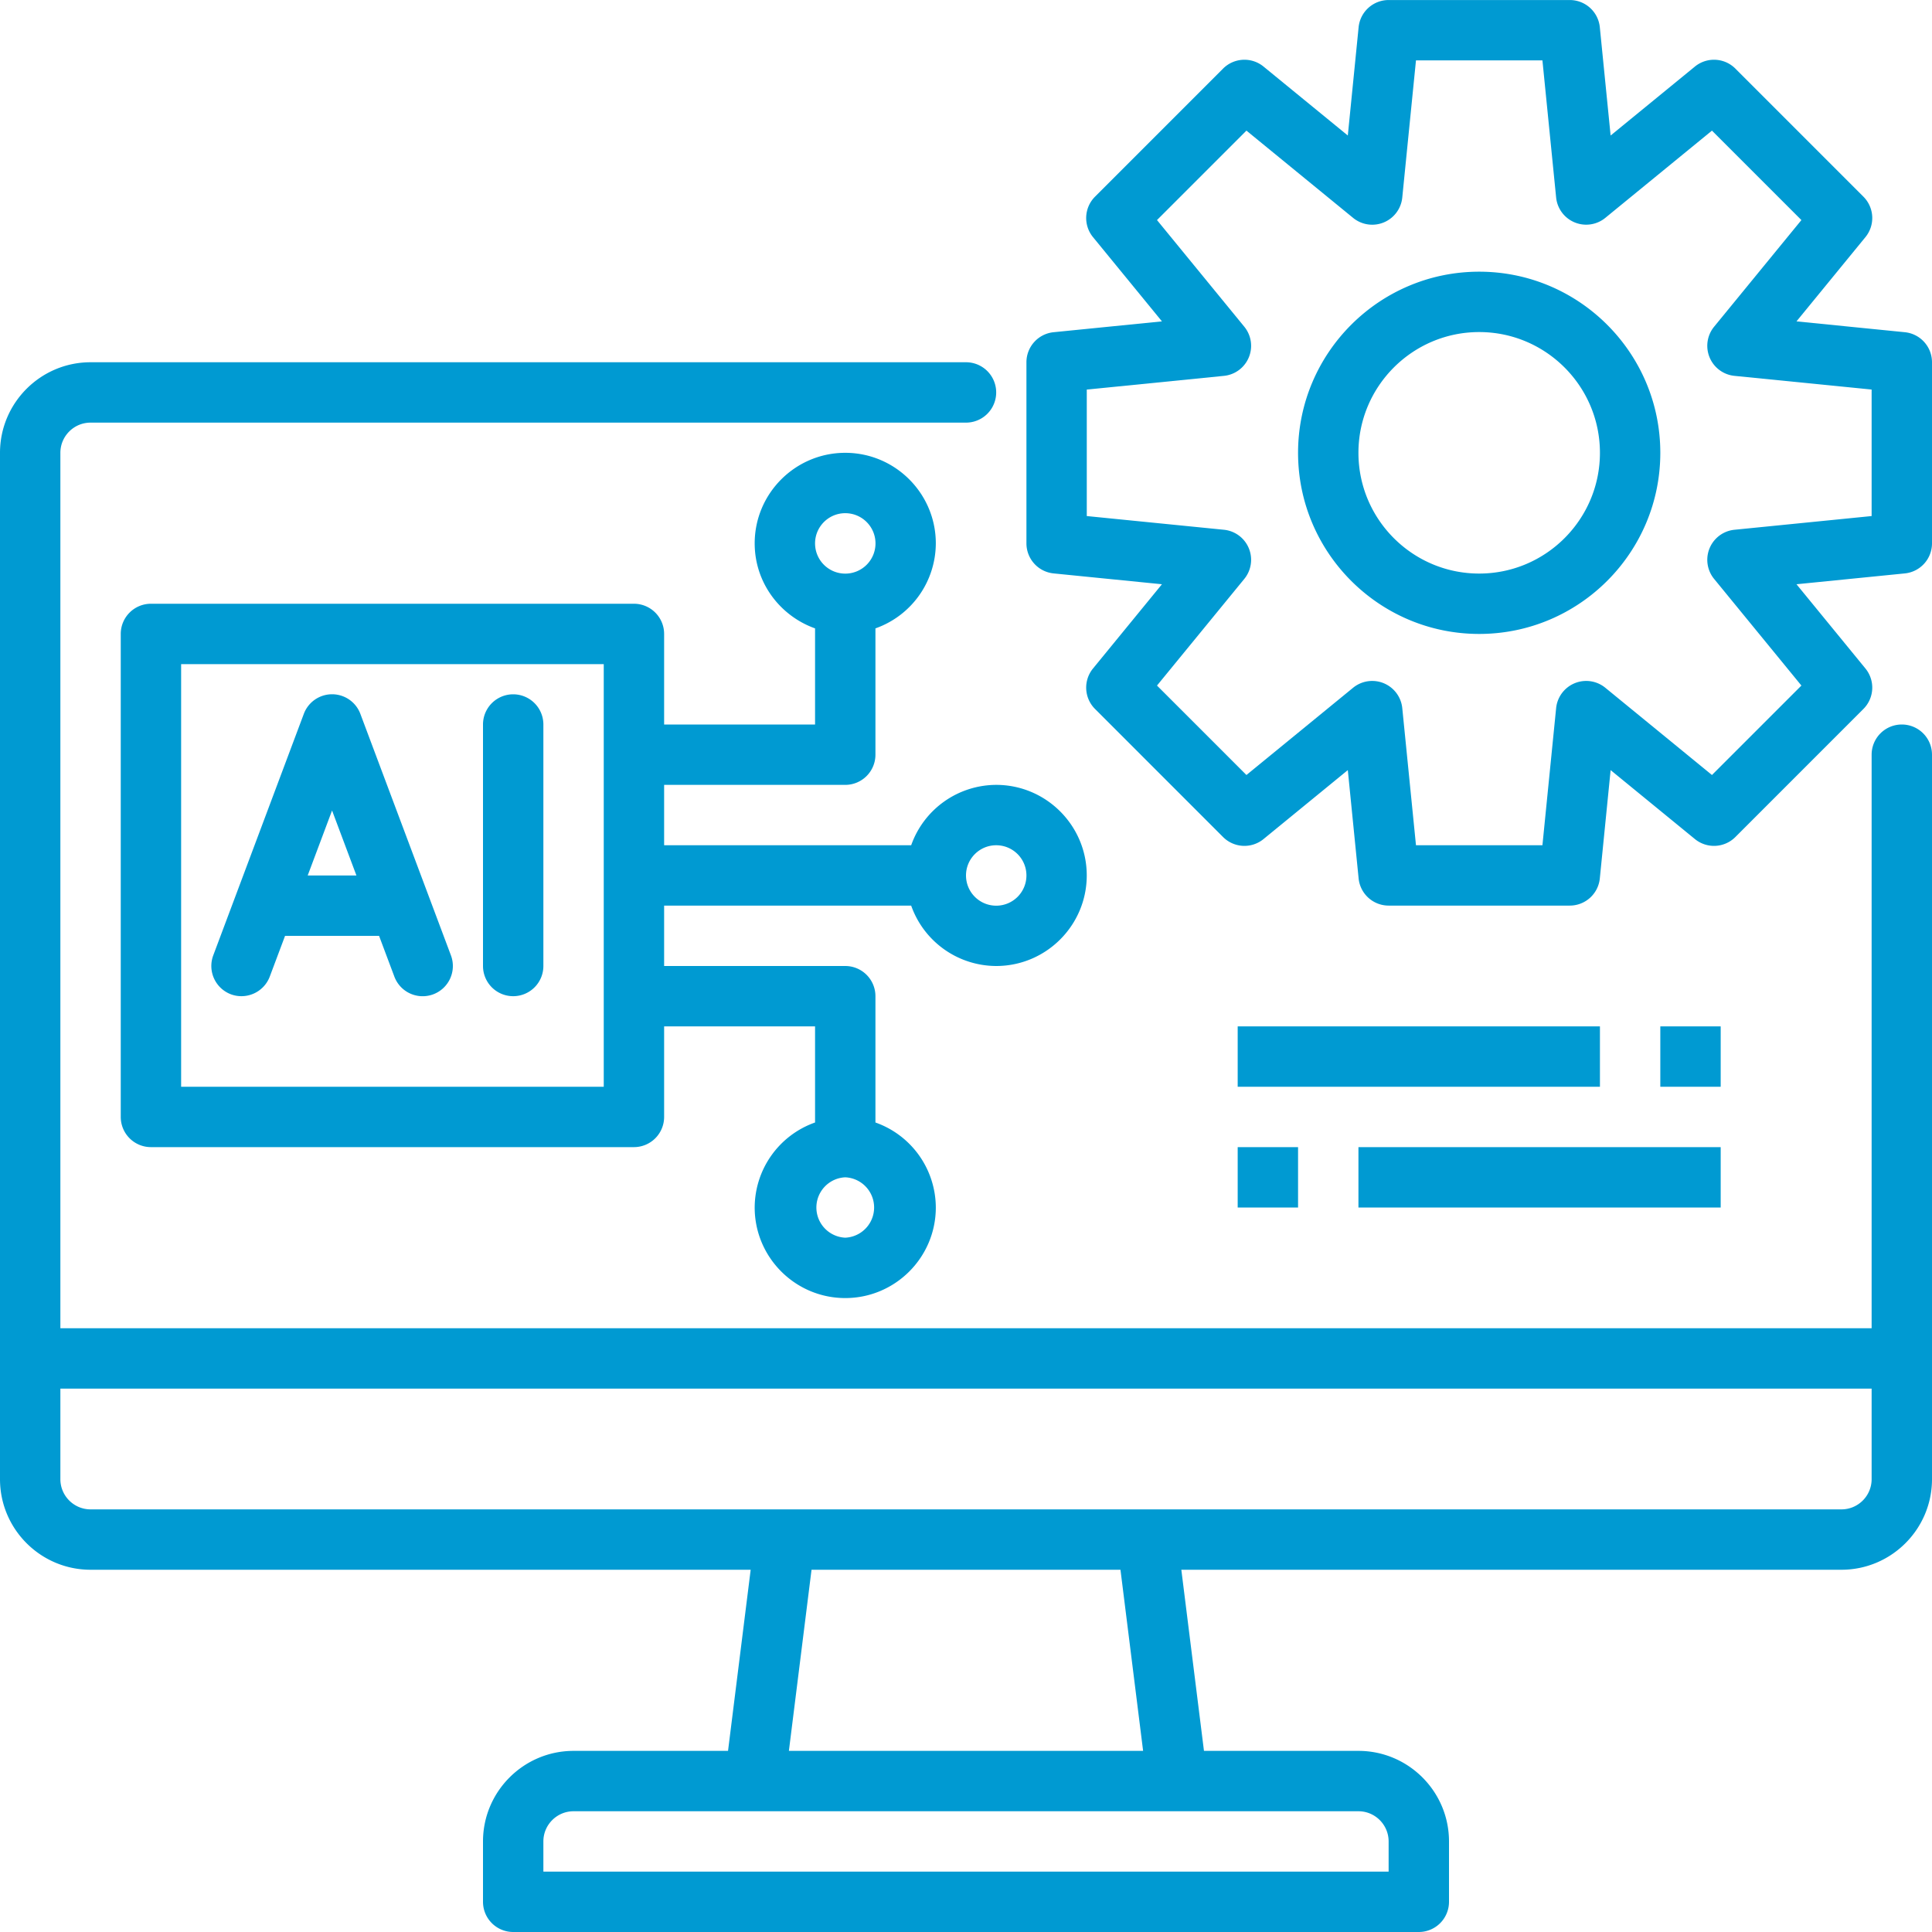
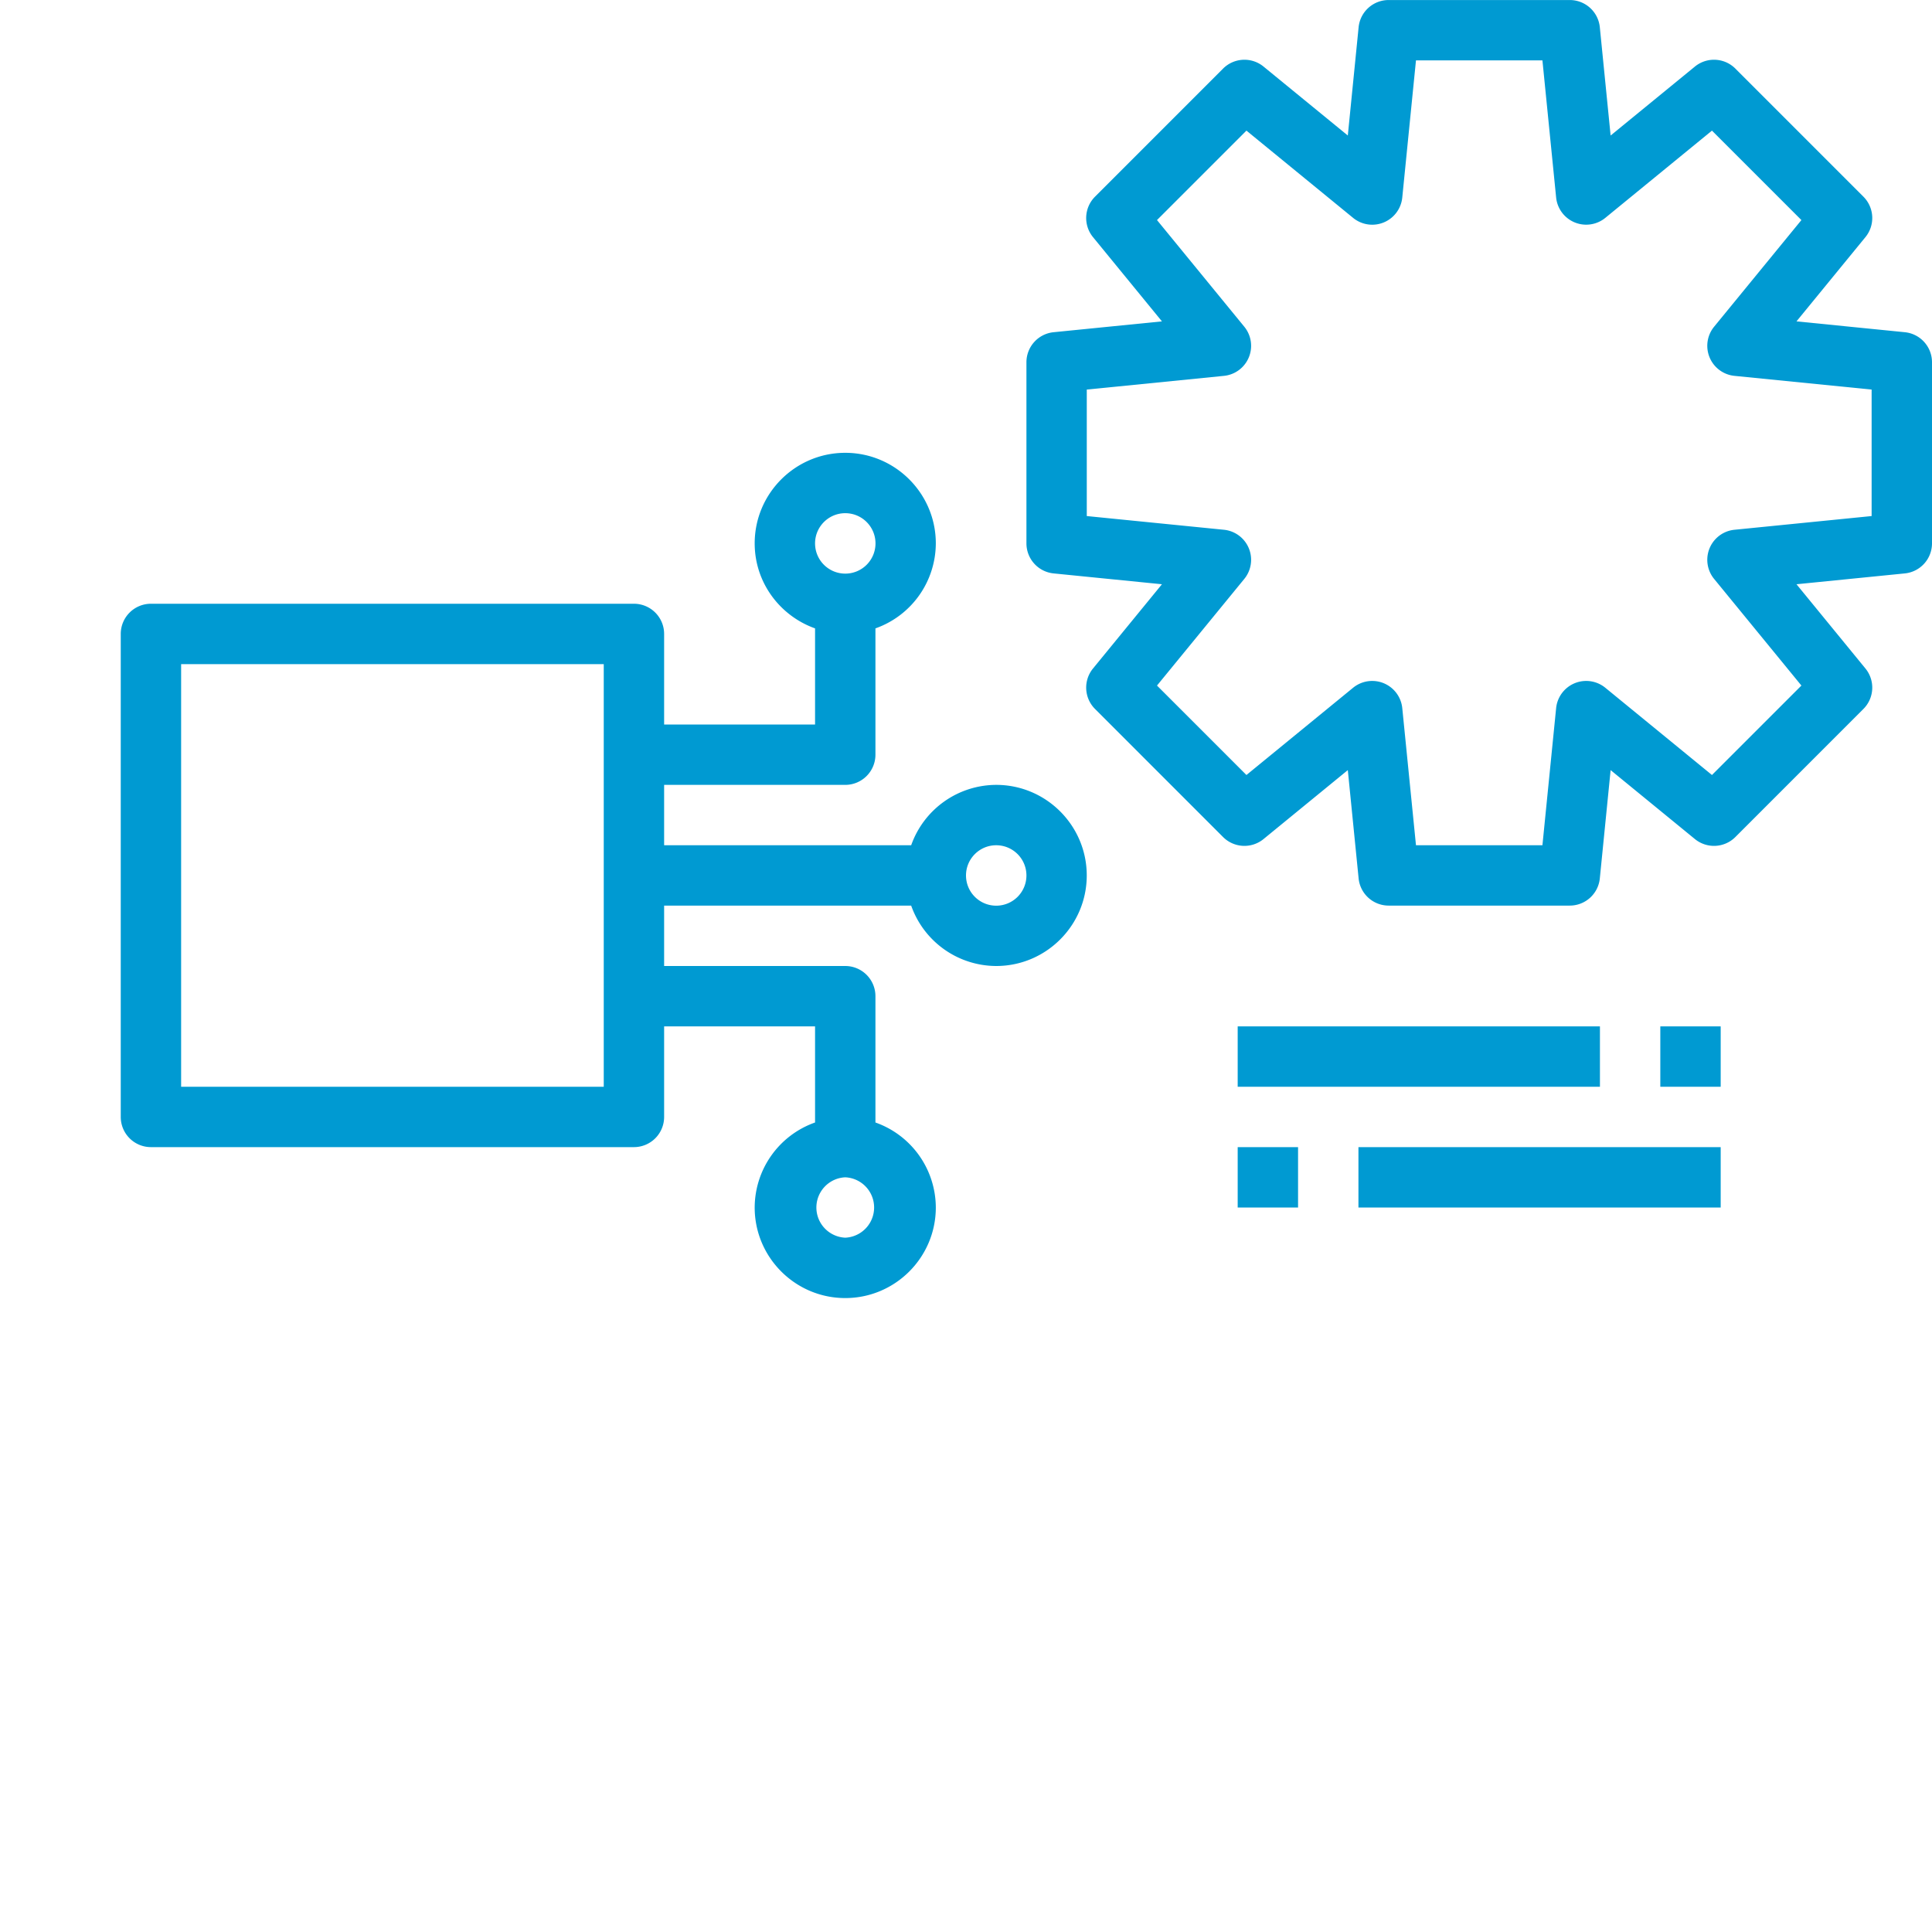
<svg xmlns="http://www.w3.org/2000/svg" version="1.1" width="64" height="64" x="0" y="0" viewBox="0 0 64 64" style="enable-background:new 0 0 512 512" xml:space="preserve" class="">
  <g>
-     <path d="M63 24a1 1 0 0 0-1 1v19H2V15c0-.551.448-1 1-1h29a1 1 0 1 0 0-2H3c-1.654 0-3 1.346-3 3v34c0 1.654 1.346 3 3 3h21.867l-.75 6H19c-1.654 0-3 1.346-3 3v2a1 1 0 0 0 1 1h30a1 1 0 0 0 1-1v-2c0-1.654-1.346-3-3-3h-5.117l-.75-6H61c1.654 0 3-1.346 3-3V25a1 1 0 0 0-1-1zM46 61v1H18v-1c0-.551.448-1 1-1h26c.552 0 1 .449 1 1zm-8.133-3H26.133l.75-6h10.234zM61 50H3c-.552 0-1-.449-1-1v-3h60v3c0 .551-.448 1-1 1z" fill="#009ad2" opacity="1" data-original="#000000" />
-     <path d="M7.648 32.937a1.004 1.004 0 0 0 1.288-.585l.507-1.351h3.114l.507 1.351a1 1 0 0 0 1.874-.703l-3-8a1 1 0 0 0-1.874 0l-3 8a1.002 1.002 0 0 0 .585 1.288zM11 26.849l.807 2.152h-1.614zM17 33a1 1 0 0 0 1-1v-8a1 1 0 1 0-2 0v8a1 1 0 0 0 1 1zM49 9c-3.309 0-6 2.691-6 6s2.691 6 6 6 6-2.691 6-6-2.691-6-6-6zm0 10c-2.206 0-4-1.794-4-4s1.794-4 4-4 4 1.794 4 4-1.794 4-4 4z" fill="#009ad2" opacity="1" data-original="#000000" />
    <path d="m63.1 11.005-3.589-.359 2.284-2.791a1 1 0 0 0-.067-1.34l-4.242-4.243a1 1 0 0 0-1.34-.067l-2.792 2.284-.358-3.588a1 1 0 0 0-.995-.9h-6a1 1 0 0 0-.995.9l-.358 3.588-2.792-2.284a1 1 0 0 0-1.34.067l-4.242 4.243a1 1 0 0 0-.067 1.34l2.284 2.791-3.589.359a1 1 0 0 0-.9.995v6a1 1 0 0 0 .9.995l3.589.359-2.284 2.791a1 1 0 0 0 .067 1.34l4.242 4.243a1 1 0 0 0 1.34.067l2.792-2.284.358 3.588a1 1 0 0 0 .995.9h6a1 1 0 0 0 .995-.9l.358-3.588 2.792 2.284a1 1 0 0 0 1.34-.067l4.242-4.243a1 1 0 0 0 .067-1.34l-2.284-2.791 3.589-.359A1 1 0 0 0 64 18v-6a1 1 0 0 0-.9-.995zm-1.1 6.09-4.543.454a1 1 0 0 0-.675 1.628l2.892 3.533-2.963 2.963-3.534-2.891a1.001 1.001 0 0 0-1.628.674l-.454 4.543h-4.189l-.454-4.543a1.001 1.001 0 0 0-1.628-.674l-3.534 2.891-2.963-2.963 2.892-3.533a1 1 0 0 0-.675-1.628l-4.543-.454v-4.19l4.543-.454a1 1 0 0 0 .675-1.628L38.327 7.29l2.963-2.963 3.534 2.891a1 1 0 0 0 1.628-.674l.454-4.543h4.189l.454 4.543a1.001 1.001 0 0 0 1.628.674l3.534-2.891 2.963 2.963-2.892 3.533a1 1 0 0 0 .675 1.628l4.543.454zM30.184 30A2.996 2.996 0 0 0 33 32c1.654 0 3-1.346 3-3s-1.346-3-3-3a2.996 2.996 0 0 0-2.816 2H22v-2h6a1 1 0 0 0 1-1v-4.184A2.996 2.996 0 0 0 31 18c0-1.654-1.346-3-3-3s-3 1.346-3 3c0 1.302.839 2.402 2 2.816V24h-5v-3a1 1 0 0 0-1-1H5a1 1 0 0 0-1 1v16a1 1 0 0 0 1 1h16a1 1 0 0 0 1-1v-3h5v3.184A2.996 2.996 0 0 0 25 40c0 1.654 1.346 3 3 3s3-1.346 3-3a2.996 2.996 0 0 0-2-2.816V33a1 1 0 0 0-1-1h-6v-2zM33 28a1.001 1.001 0 1 1-1 1c0-.551.448-1 1-1zm-5-11a1.001 1.001 0 1 1-1 1c0-.551.448-1 1-1zm-8 19H6V22h14zm8 5a1.001 1.001 0 0 1 0-2 1.001 1.001 0 0 1 0 2zM41 34h12v2H41zM55 34h2v2h-2zM45 38h12v2H45zM41 38h2v2h-2z" fill="#009ad2" opacity="1" data-original="#000000" />
  </g>
</svg>